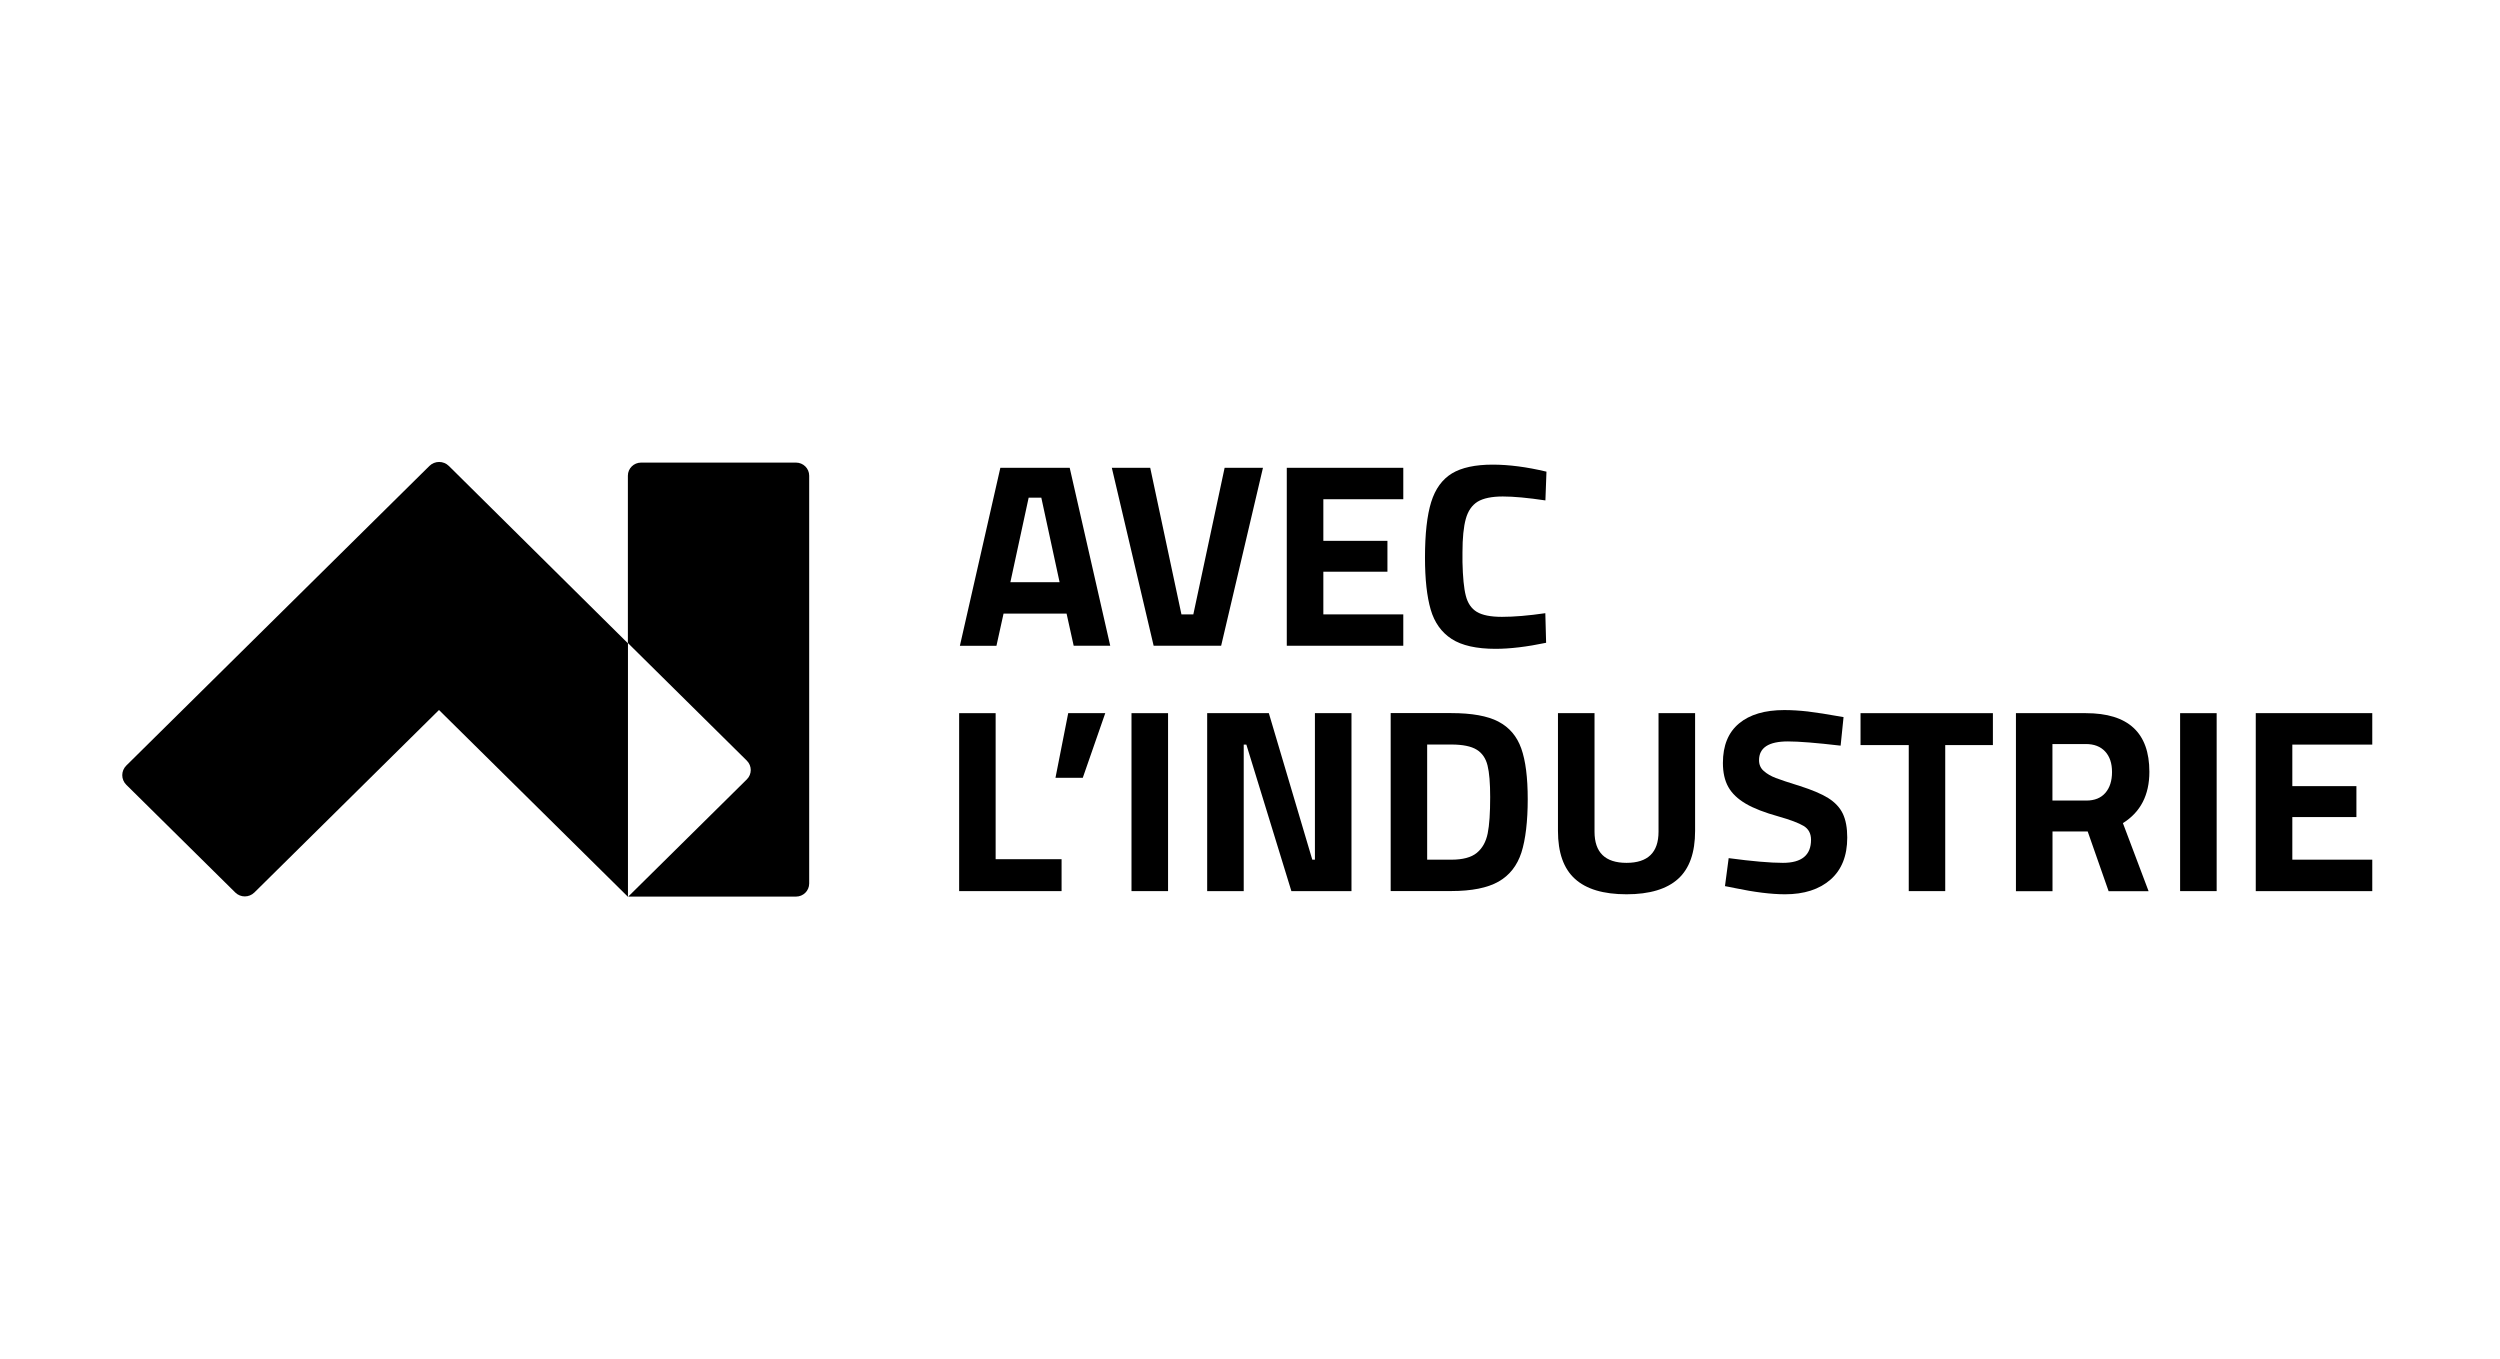
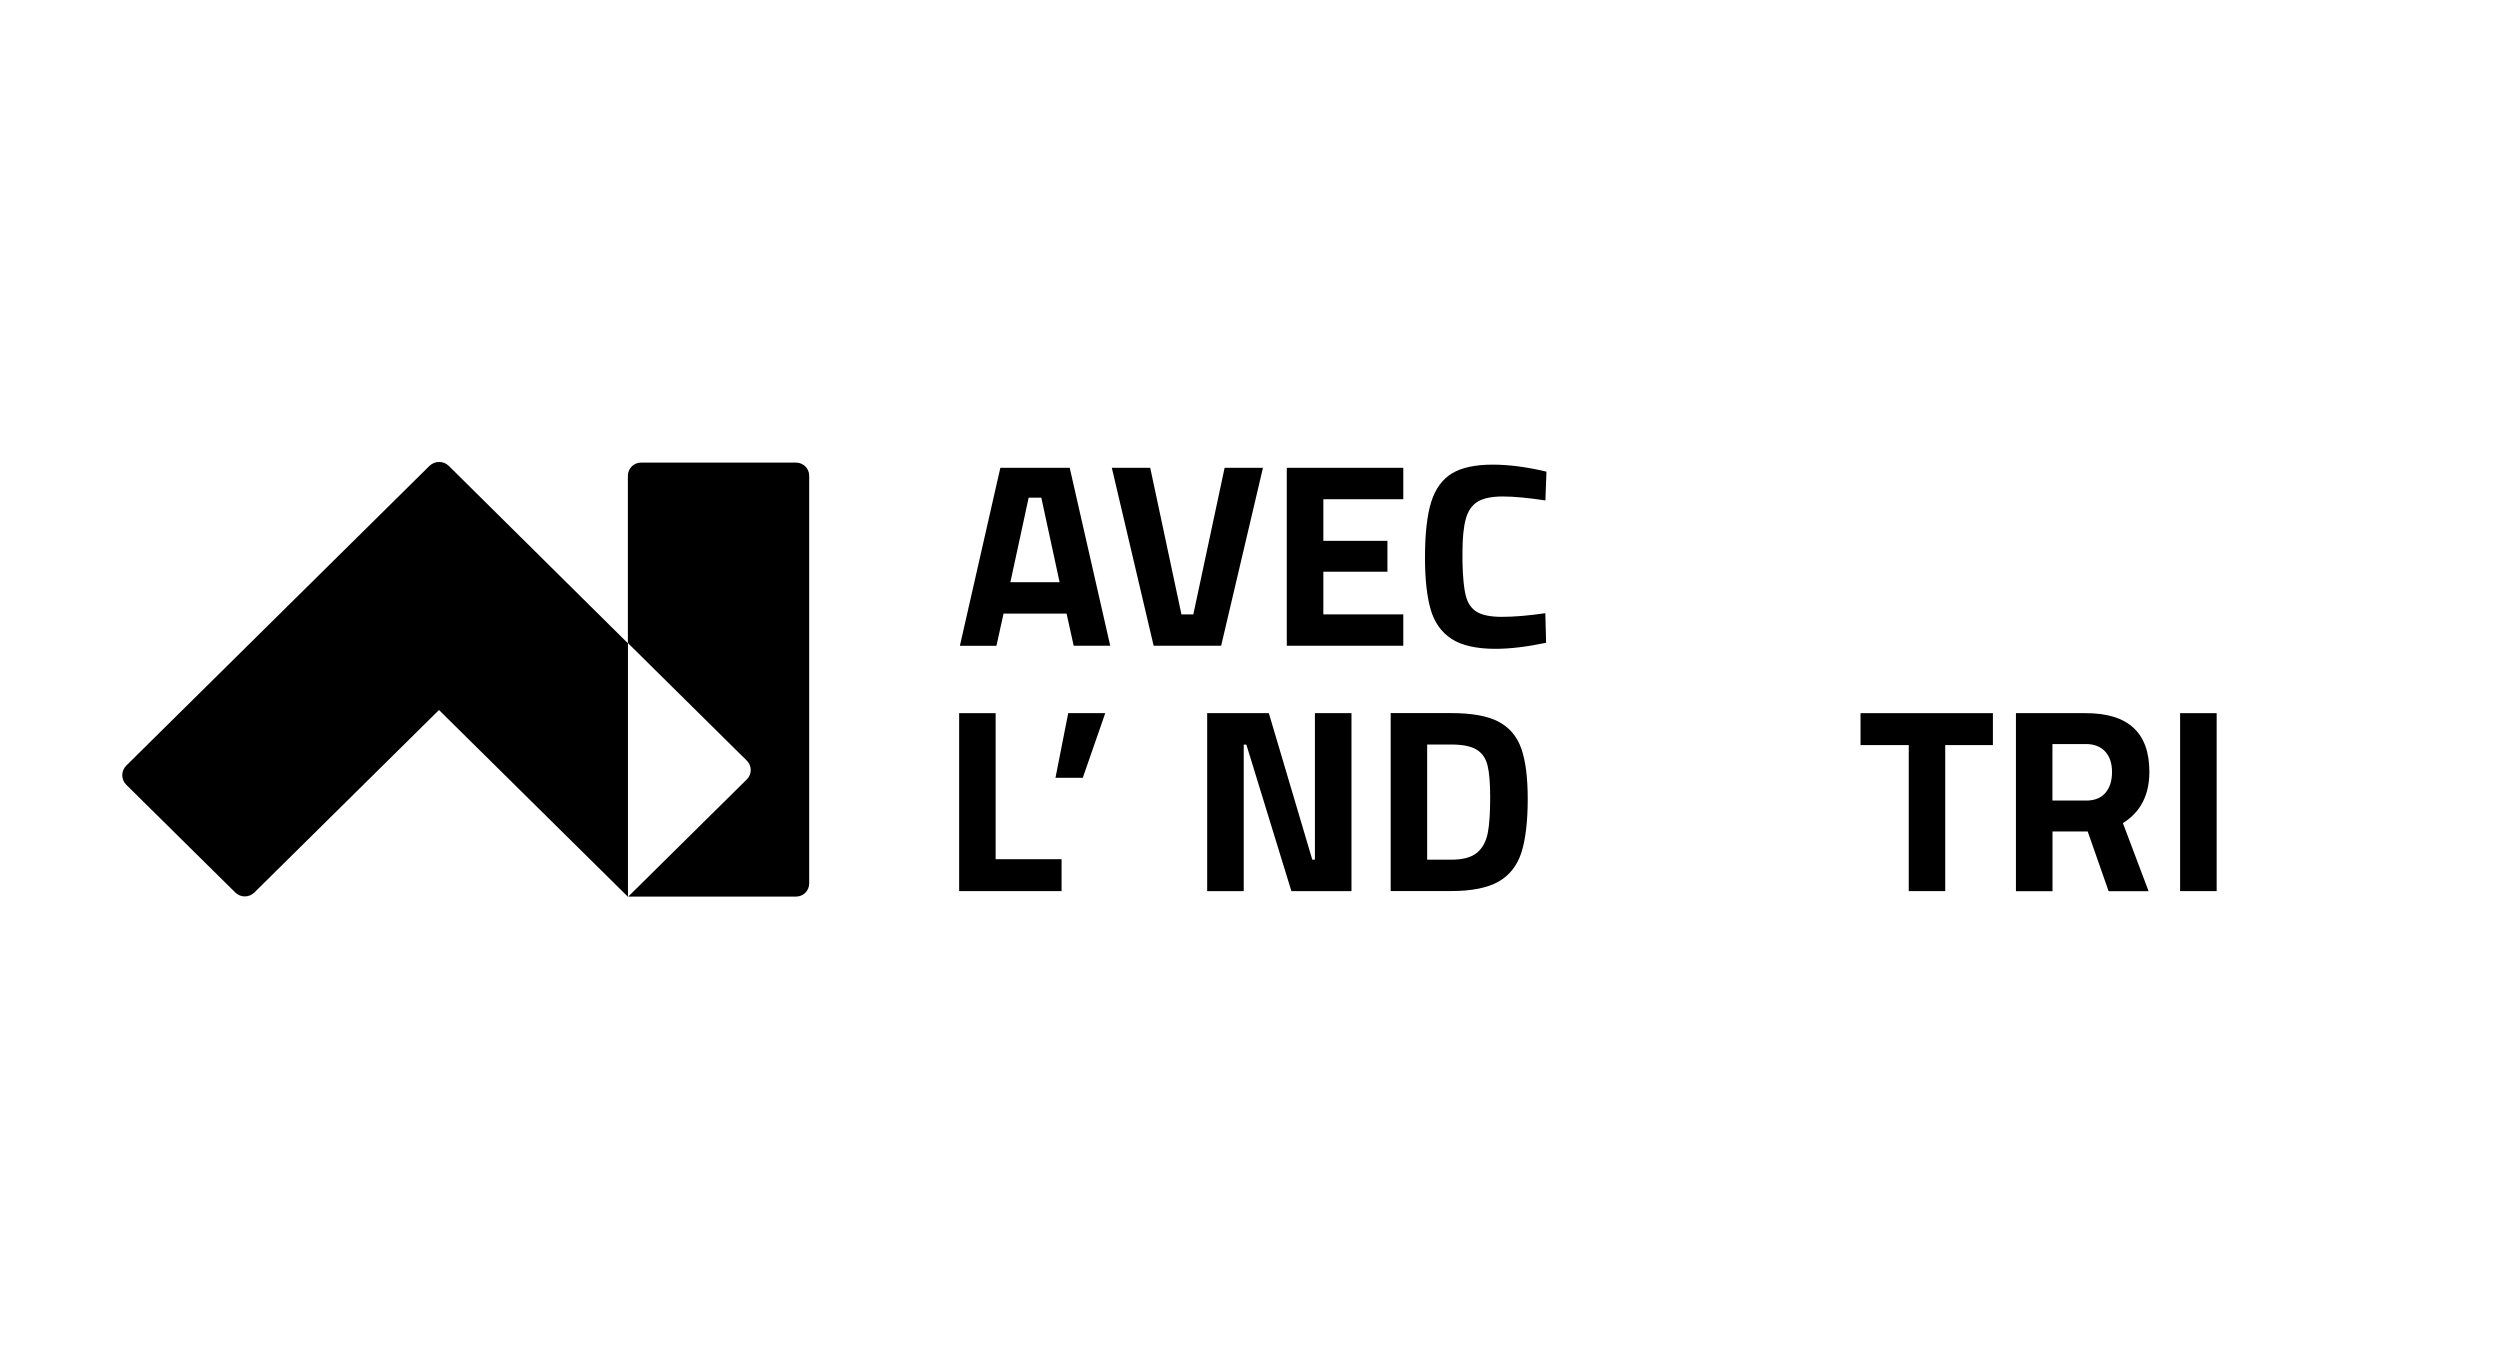
<svg xmlns="http://www.w3.org/2000/svg" width="184" height="100" viewBox="0 0 184 100" fill="none">
  <rect width="184" height="100" fill="white" />
  <g clip-path="url(#clip0_401_418)">
    <path d="M76.646 36.629H75.709L74.364 42.849H77.986L76.641 36.629H76.646ZM78.499 45.162H73.861L73.338 47.532H70.647L73.626 34.43H78.73L81.713 47.527H79.023L78.499 45.157V45.162Z" fill="black" />
    <path d="M81.83 34.43H84.656L86.954 45.219H87.829L90.132 34.43H92.954L89.876 47.527H84.908L81.83 34.43Z" fill="black" />
    <path d="M97.398 36.743V39.806H102.115V42.078H97.398V45.219H103.282V47.527H94.707V34.43H103.282V36.743H97.398Z" fill="black" />
    <path d="M106.847 47.03C106.093 46.543 105.575 45.819 105.298 44.862C105.02 43.904 104.879 42.631 104.879 41.038C104.879 39.294 105.031 37.933 105.334 36.955C105.638 35.977 106.151 35.278 106.863 34.843C107.575 34.414 108.58 34.197 109.863 34.197C111.046 34.197 112.365 34.367 113.82 34.714L113.742 36.831C112.454 36.639 111.412 36.541 110.606 36.541C109.8 36.541 109.172 36.67 108.753 36.924C108.339 37.182 108.046 37.602 107.884 38.186C107.721 38.771 107.638 39.594 107.638 40.66V41.374C107.664 42.476 107.742 43.304 107.884 43.847C108.02 44.391 108.292 44.789 108.69 45.032C109.093 45.276 109.711 45.4 110.543 45.4C111.428 45.4 112.49 45.312 113.736 45.131L113.794 47.309C112.38 47.604 111.14 47.754 110.072 47.754C108.669 47.754 107.591 47.511 106.837 47.025" fill="black" />
    <path d="M78.132 63.237V65.586H70.593V52.489H73.279V63.237H78.132Z" fill="black" />
    <path d="M79.693 57.245H77.683L78.62 52.489H81.347L79.693 57.245Z" fill="black" />
-     <path d="M85.969 52.489H83.278V65.586H85.969V52.489Z" fill="black" />
    <path d="M99.469 52.489V65.586H95.046L91.732 54.802H91.538V65.586H88.848V52.489H93.386L96.585 63.273H96.778V52.489H99.469Z" fill="black" />
    <path d="M108.693 62.771C109.101 62.435 109.368 61.959 109.494 61.338C109.62 60.717 109.677 59.827 109.677 58.668C109.677 57.643 109.614 56.862 109.483 56.339C109.353 55.811 109.086 55.423 108.682 55.175C108.279 54.926 107.656 54.797 106.814 54.797H105.039V63.273H106.814C107.656 63.273 108.285 63.107 108.693 62.771M110.279 53.11C111.085 53.529 111.645 54.186 111.965 55.087C112.284 55.987 112.441 57.229 112.441 58.823C112.441 60.417 112.284 61.788 111.975 62.75C111.661 63.713 111.101 64.427 110.29 64.888C109.478 65.348 108.316 65.581 106.814 65.581H102.354V52.484H106.814C108.321 52.484 109.478 52.691 110.284 53.11" fill="black" />
-     <path d="M115.912 64.68C115.08 63.925 114.666 62.75 114.666 61.157V52.489H117.357V61.214C117.357 62.74 118.142 63.506 119.712 63.506C121.283 63.506 122.068 62.74 122.068 61.214V52.489H124.759V61.157C124.759 62.75 124.345 63.925 123.513 64.68C122.681 65.436 121.414 65.819 119.712 65.819C118.011 65.819 116.744 65.441 115.912 64.68Z" fill="black" />
-     <path d="M127.659 65.353L126.958 65.219L127.23 63.159C128.968 63.392 130.303 63.506 131.224 63.506C132.601 63.506 133.292 62.942 133.292 61.809C133.292 61.348 133.109 61.007 132.748 60.789C132.381 60.572 131.774 60.339 130.916 60.096C129.889 59.811 129.083 59.501 128.492 59.154C127.9 58.807 127.471 58.398 127.204 57.922C126.937 57.446 126.806 56.856 126.806 56.153C126.806 54.869 127.204 53.902 127.994 53.245C128.785 52.587 129.895 52.261 131.324 52.261C131.884 52.261 132.46 52.298 133.057 52.365C133.653 52.437 134.533 52.572 135.685 52.779L135.47 54.88C133.69 54.673 132.397 54.569 131.591 54.569C130.172 54.569 129.465 55.03 129.465 55.956C129.465 56.277 129.581 56.541 129.816 56.748C130.052 56.955 130.345 57.126 130.696 57.26C131.046 57.395 131.638 57.591 132.47 57.85C133.365 58.135 134.062 58.429 134.554 58.735C135.046 59.045 135.407 59.423 135.627 59.878C135.847 60.334 135.957 60.924 135.957 61.643C135.957 62.994 135.543 64.023 134.721 64.743C133.894 65.462 132.784 65.819 131.381 65.819C130.366 65.819 129.125 65.664 127.659 65.358" fill="black" />
    <path d="M140.484 54.838H136.935V52.489H146.677V54.838H143.169V65.586H140.484V54.838Z" fill="black" />
    <path d="M153.556 58.921C154.168 58.921 154.634 58.73 154.959 58.352C155.283 57.974 155.445 57.462 155.445 56.82C155.445 56.178 155.278 55.677 154.938 55.309C154.597 54.942 154.126 54.761 153.514 54.761H151.059V58.921H153.55H153.556ZM148.373 52.489H153.519C156.639 52.489 158.194 53.928 158.194 56.805C158.194 58.512 157.545 59.77 156.246 60.582L158.136 65.591H155.194L153.655 61.198H151.064V65.591H148.373V52.494V52.489Z" fill="black" />
    <path d="M163.146 52.489H160.456V65.586H163.146V52.489Z" fill="black" />
-     <path d="M166.024 52.489V65.586H174.599V63.273H168.715V60.137H173.432V57.86H168.715V54.802H174.599V52.489H166.024Z" fill="black" />
    <path d="M46.213 47.345L33.037 34.295C32.639 33.902 32.001 33.902 31.603 34.295L9.297 56.344C8.899 56.737 8.899 57.369 9.297 57.762L17.317 65.689C17.704 66.072 18.332 66.072 18.72 65.689L32.309 52.256L46.218 66.005V47.345H46.213Z" fill="black" />
    <path d="M58.582 34.047H47.186C46.647 34.047 46.212 34.476 46.212 35.009V47.325L54.965 55.982C55.352 56.365 55.352 56.986 54.965 57.364L46.239 65.99H58.582C59.122 65.99 59.556 65.56 59.556 65.027V35.009C59.556 34.476 59.122 34.047 58.582 34.047" fill="black" />
  </g>
  <defs>
    <clipPath id="clip0_401_418">
      <rect width="165.6" height="32" fill="white" transform="translate(9 34)" />
    </clipPath>
  </defs>
</svg>